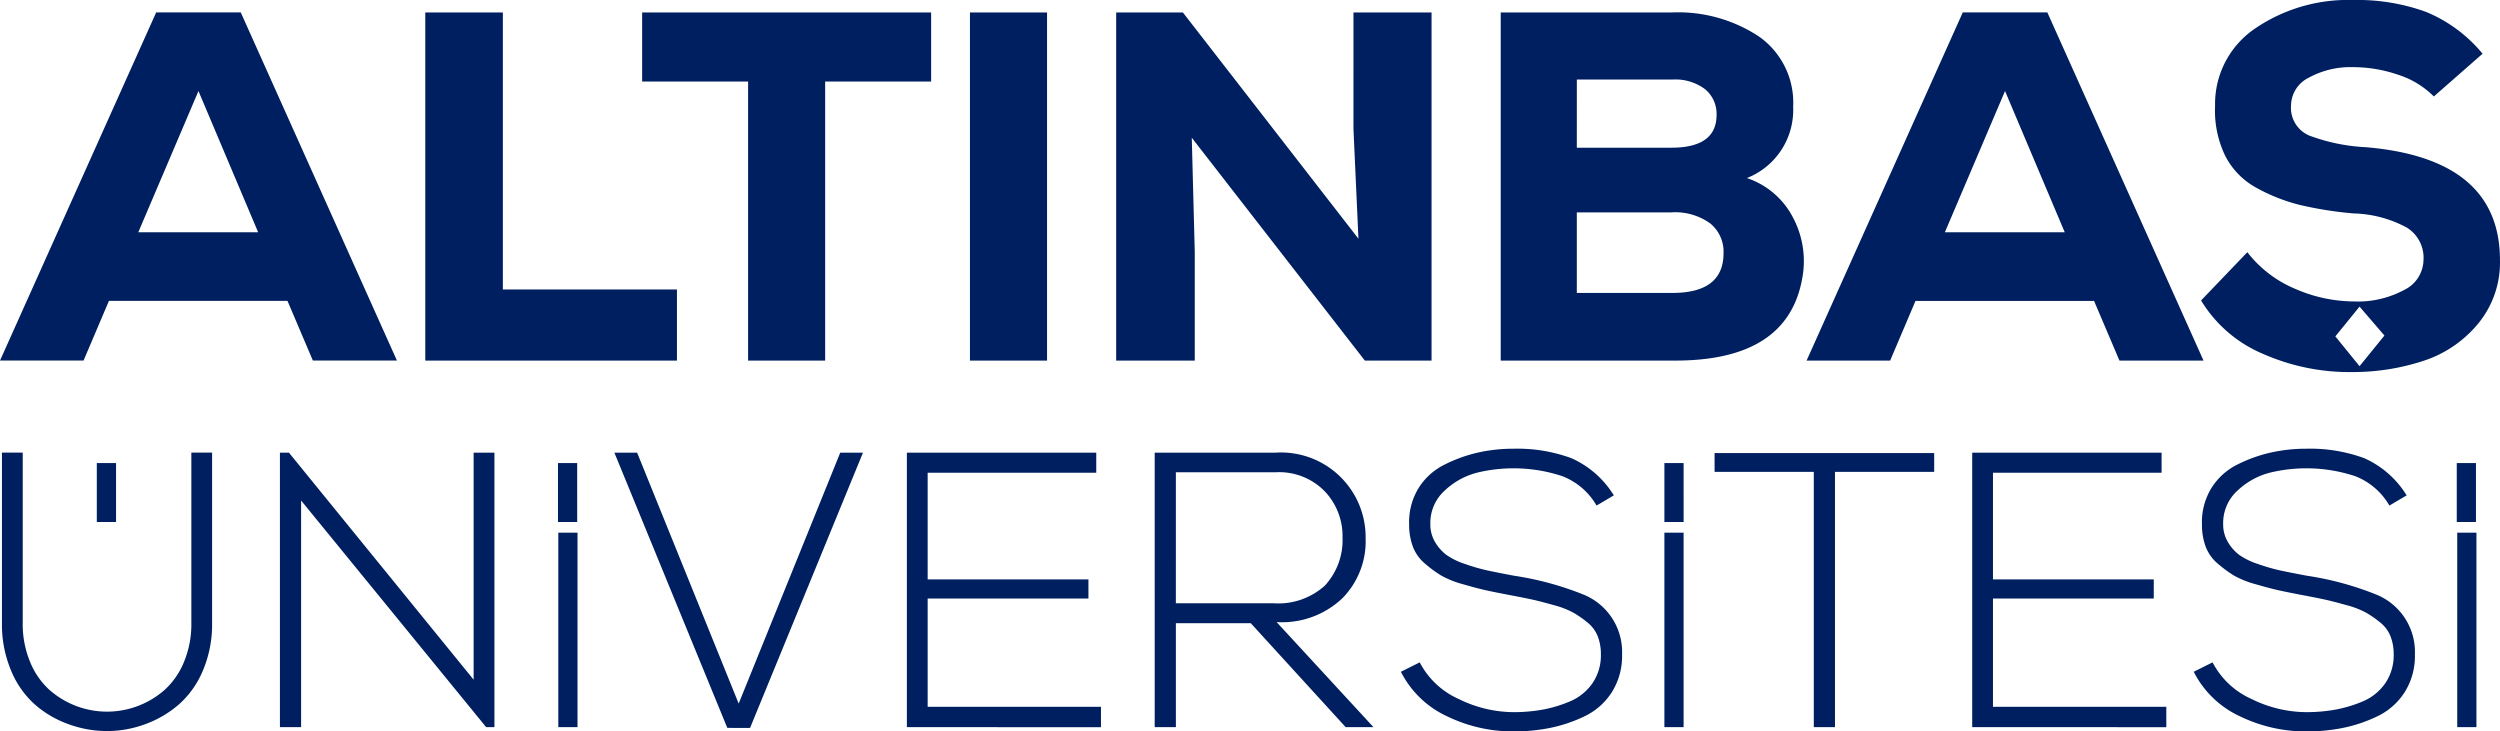
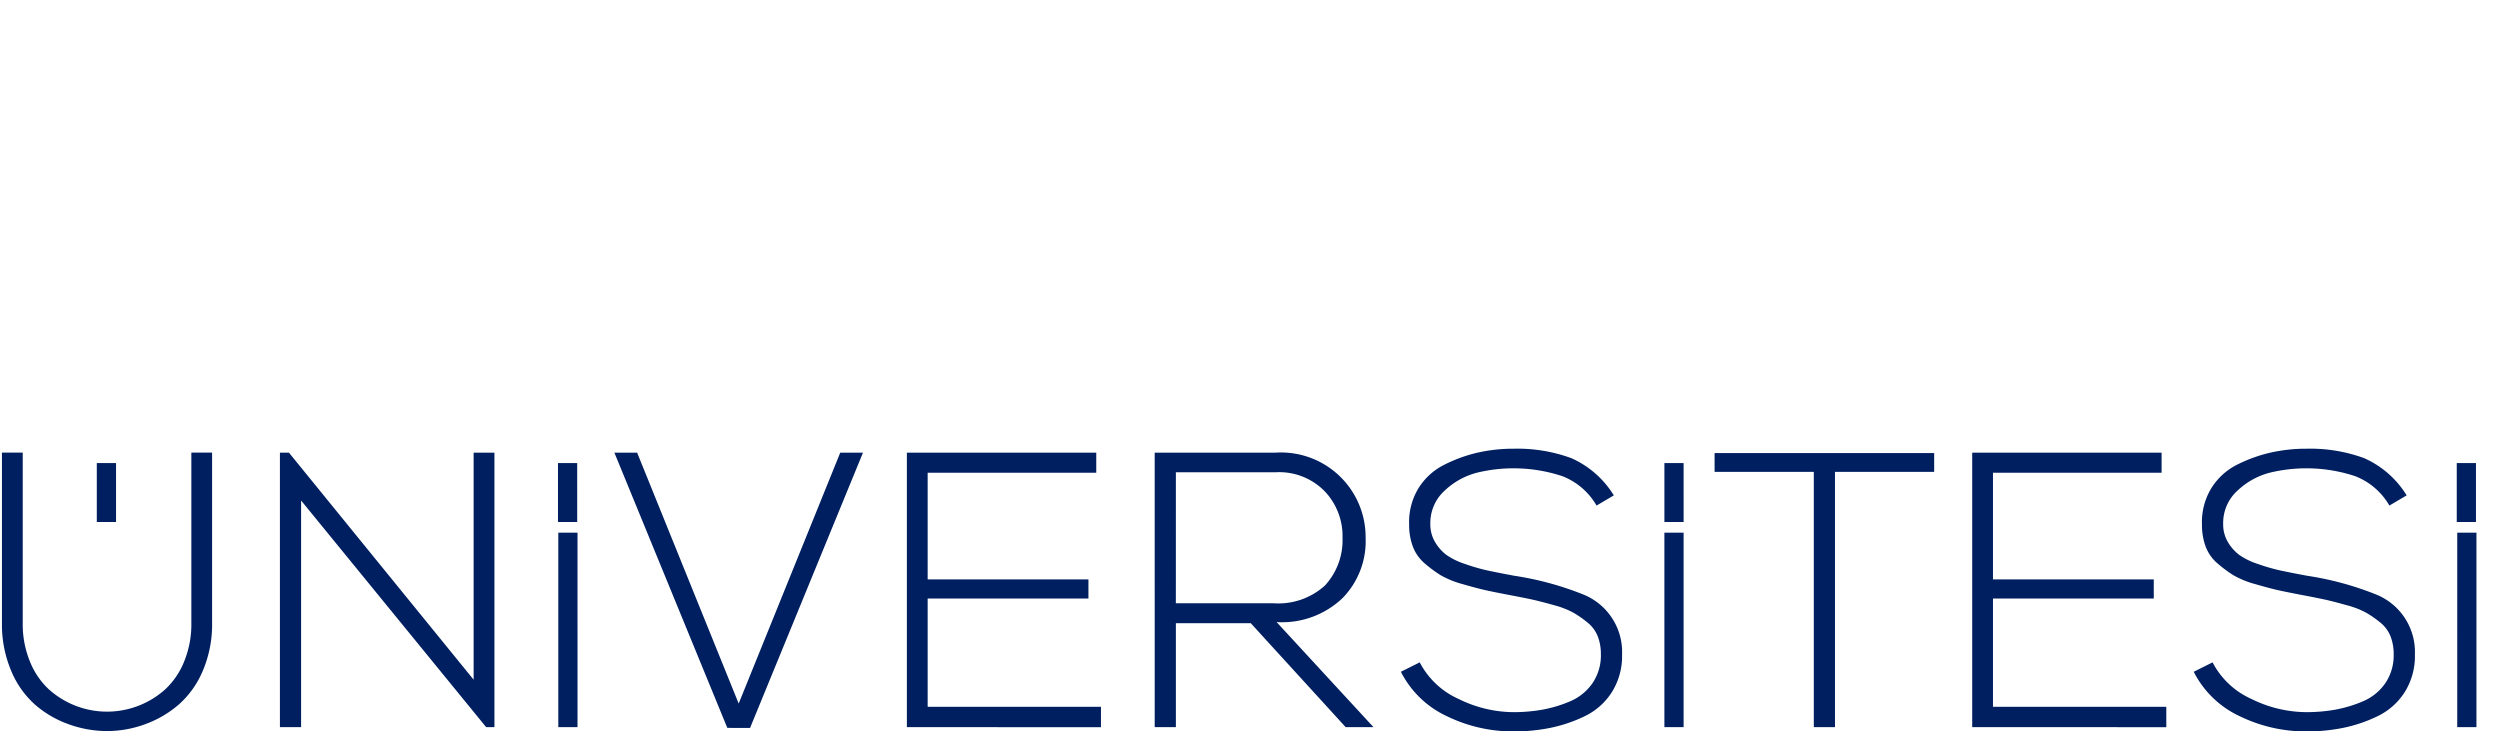
<svg xmlns="http://www.w3.org/2000/svg" width="218.748" height="64" viewBox="0 0 218.748 64">
  <g transform="translate(-386.88 -372.32)">
-     <path d="M198.075,30.989a11.569,11.569,0,0,1-5.483-4.7l4.048-4.221a10.349,10.349,0,0,0,4.221,3.22,12.973,12.973,0,0,0,5.092,1.088,8.567,8.567,0,0,0,4.4-1,2.97,2.97,0,0,0,1.7-2.611,3.1,3.1,0,0,0-1.458-2.851,10.329,10.329,0,0,0-4.677-1.24,33.016,33.016,0,0,1-4.679-.741,15.653,15.653,0,0,1-3.765-1.479,6.612,6.612,0,0,1-2.763-2.807,9.051,9.051,0,0,1-.893-4.374,7.97,7.97,0,0,1,3.548-6.811A14.433,14.433,0,0,1,205.865,0a17.66,17.66,0,0,1,6.42,1.044A12.7,12.7,0,0,1,217.223,4.7l-4.265,3.742A7.7,7.7,0,0,0,209.8,6.529a12.129,12.129,0,0,0-3.895-.653,7.582,7.582,0,0,0-3.874.914,2.747,2.747,0,0,0-1.567,2.437,2.634,2.634,0,0,0,1.588,2.632,16.443,16.443,0,0,0,4.983,1.023q11.705,1,11.71,9.882a8.407,8.407,0,0,1-1.872,5.506,10.323,10.323,0,0,1-4.7,3.263,19.832,19.832,0,0,1-6.267,1.023h-.218A18.668,18.668,0,0,1,198.075,30.989Zm6.267-1.555,2.116,2.609,2.178-2.683-2.178-2.531Zm-84.918,2.118-15.145-19.5.262,10.01v9.489H97.664V1.088H103.5l15.363,19.8-.435-9.575V1.088h6.832V31.552Zm-53.966,0V7.135H56.187V1.088H81.473V7.135H72.2V31.552Zm-28.246,0V1.088H44v24.24H59.233v6.223Zm94.1,0V1.088h15.015A12.835,12.835,0,0,1,153.916,3.2,7.071,7.071,0,0,1,156.9,9.357a6.4,6.4,0,0,1-4.048,6.223,7.052,7.052,0,0,1,4.069,3.525,8.11,8.11,0,0,1,.762,5.309q-1.305,7.139-11.1,7.137Zm6.658-5.92h8.355q4.483,0,4.483-3.481a3.183,3.183,0,0,0-1.176-2.611,5.259,5.259,0,0,0-3.393-.958h-8.269Zm0-12.708h8.269q3.959,0,3.96-2.872a2.8,2.8,0,0,0-1-2.242,4.327,4.327,0,0,0-2.872-.849h-8.355ZM84.87,31.551V1.088h6.746V31.551Zm100.58,0-2.221-5.221H167.605l-2.219,5.221h-7.311L171.741,1.086h7.4l13.666,30.464ZM170.174,20.323h10.489L175.439,7.964ZM27.376,31.549l-2.221-5.221H9.531L7.311,31.549H0L13.666,1.086h7.4L34.731,31.549ZM12.1,20.323H22.588L17.365,7.964Z" transform="translate(386.88 372.32)" fill="#001f60" />
    <path d="M195.83,23.418a8.536,8.536,0,0,1-4.05-3.9l1.647-.824a7.1,7.1,0,0,0,3.414,3.208,10.948,10.948,0,0,0,4.786,1.149,14.568,14.568,0,0,0,2.469-.206,11.379,11.379,0,0,0,2.435-.719,4.538,4.538,0,0,0,1.99-1.578,4.323,4.323,0,0,0,.754-2.573A4.259,4.259,0,0,0,209,16.418a2.937,2.937,0,0,0-.908-1.218,9.238,9.238,0,0,0-1.235-.857,7.753,7.753,0,0,0-1.7-.653q-1.1-.309-1.784-.464c-.456-.1-1.12-.235-1.989-.4q-1.443-.275-2.214-.447t-2.008-.532a8.1,8.1,0,0,1-1.9-.771,11.252,11.252,0,0,1-1.389-1.029,3.585,3.585,0,0,1-1.046-1.475,5.369,5.369,0,0,1-.326-1.922,5.68,5.68,0,0,1,.807-3.174,5.6,5.6,0,0,1,2.263-2.076A12.8,12.8,0,0,1,198.5.341,14.142,14.142,0,0,1,201.626,0a13.74,13.74,0,0,1,5.061.824,8.328,8.328,0,0,1,3.723,3.259l-1.51.891a5.934,5.934,0,0,0-3-2.574,13.6,13.6,0,0,0-7.445-.307,6.467,6.467,0,0,0-2.813,1.544,3.815,3.815,0,0,0-1.286,2.95,3,3,0,0,0,.412,1.578,3.875,3.875,0,0,0,.977,1.115,6.11,6.11,0,0,0,1.647.805,16.709,16.709,0,0,0,1.956.567q.876.189,2.349.464a26.967,26.967,0,0,1,6.141,1.681,5.423,5.423,0,0,1,3.294,5.216,5.924,5.924,0,0,1-.908,3.311,5.782,5.782,0,0,1-2.386,2.094,12.8,12.8,0,0,1-3,1.011,16.134,16.134,0,0,1-3.208.309A13.213,13.213,0,0,1,195.83,23.418Zm-69.372,0a8.536,8.536,0,0,1-4.05-3.9l1.647-.824a7.1,7.1,0,0,0,3.414,3.208,10.948,10.948,0,0,0,4.786,1.149,14.567,14.567,0,0,0,2.47-.206,11.347,11.347,0,0,0,2.435-.719,4.538,4.538,0,0,0,1.99-1.578,4.324,4.324,0,0,0,.756-2.573,4.256,4.256,0,0,0-.275-1.561,2.924,2.924,0,0,0-.91-1.218,9.119,9.119,0,0,0-1.235-.857,7.754,7.754,0,0,0-1.7-.653q-1.1-.309-1.784-.464c-.456-.1-1.12-.235-1.989-.4q-1.443-.275-2.214-.447t-2.008-.532a8.131,8.131,0,0,1-1.9-.771,11.25,11.25,0,0,1-1.389-1.029,3.585,3.585,0,0,1-1.046-1.475,5.369,5.369,0,0,1-.326-1.922,5.681,5.681,0,0,1,.807-3.174A5.6,5.6,0,0,1,126.2,1.406,12.8,12.8,0,0,1,129.132.341,14.142,14.142,0,0,1,132.254,0a13.739,13.739,0,0,1,5.061.824,8.328,8.328,0,0,1,3.723,3.259l-1.51.891a5.934,5.934,0,0,0-3-2.574,13.6,13.6,0,0,0-7.445-.307,6.467,6.467,0,0,0-2.813,1.544,3.815,3.815,0,0,0-1.286,2.95,3,3,0,0,0,.412,1.578,3.875,3.875,0,0,0,.977,1.115,6.11,6.11,0,0,0,1.647.805,16.707,16.707,0,0,0,1.956.567q.876.189,2.349.464a26.969,26.969,0,0,1,6.141,1.681,5.423,5.423,0,0,1,3.294,5.216,5.925,5.925,0,0,1-.908,3.311,5.782,5.782,0,0,1-2.386,2.094,12.83,12.83,0,0,1-3,1.011,16.134,16.134,0,0,1-3.208.309A13.213,13.213,0,0,1,126.458,23.418ZM5.815,24.1a9.1,9.1,0,0,1-2.95-1.733A8.164,8.164,0,0,1,.788,19.385,10.387,10.387,0,0,1,0,15.269V.343H1.819V15.269a8.591,8.591,0,0,0,.635,3.363,6.7,6.7,0,0,0,1.664,2.435,7.619,7.619,0,0,0,10.156,0,6.741,6.741,0,0,0,1.664-2.435,8.584,8.584,0,0,0,.635-3.363V.343h1.815V15.271a10.3,10.3,0,0,1-.788,4.1,8.169,8.169,0,0,1-2.076,2.968,9.366,9.366,0,0,1-2.95,1.75,9.668,9.668,0,0,1-3.38.616A9.889,9.889,0,0,1,5.815,24.1Zm57.654.328L53.588.345h1.99L64.464,22.3,73.351.345H75.34L65.46,24.431Zm151.367-.069V7.345h1.681V24.363Zm-42.439,0V.345h16.571V2.1H174.214v9.332h14.069v1.679H174.214v9.471H189.38v1.784Zm-13.861,0V2.027h-8.681V.38h19.214V2.027h-8.68V24.363Zm-13.073,0V7.345h1.681V24.363Zm-27.891,0-8.3-9.092h-6.554v9.092h-1.853V.345H111.43a7.409,7.409,0,0,1,7.891,7.481,7.113,7.113,0,0,1-2.008,5.233,7.671,7.671,0,0,1-5.78,2.111l8.475,9.193ZM102.716,13.521h8.51a6.068,6.068,0,0,0,4.529-1.544A5.844,5.844,0,0,0,117.3,7.792a5.684,5.684,0,0,0-1.509-4.015,5.56,5.56,0,0,0-4.357-1.715h-8.716ZM79.181,24.363V.345H95.752V2.1H81v9.332H95.067v1.679H81v9.471H96.164v1.784Zm-30.5,0V7.345h1.681V24.363Zm-6.313,0L26.176,4.532v19.83H24.323V.345h.79l16.16,19.866V.345h1.819V24.363ZM214.794,6.414V1.258h1.681V6.414Zm-69.33,0V1.258h1.681V6.414Zm-96.811,0V1.258h1.681V6.414ZM8.3,6.414V1.258H9.985V6.414Z" transform="translate(387.05 411.582)" fill="#001f60" />
  </g>
</svg>